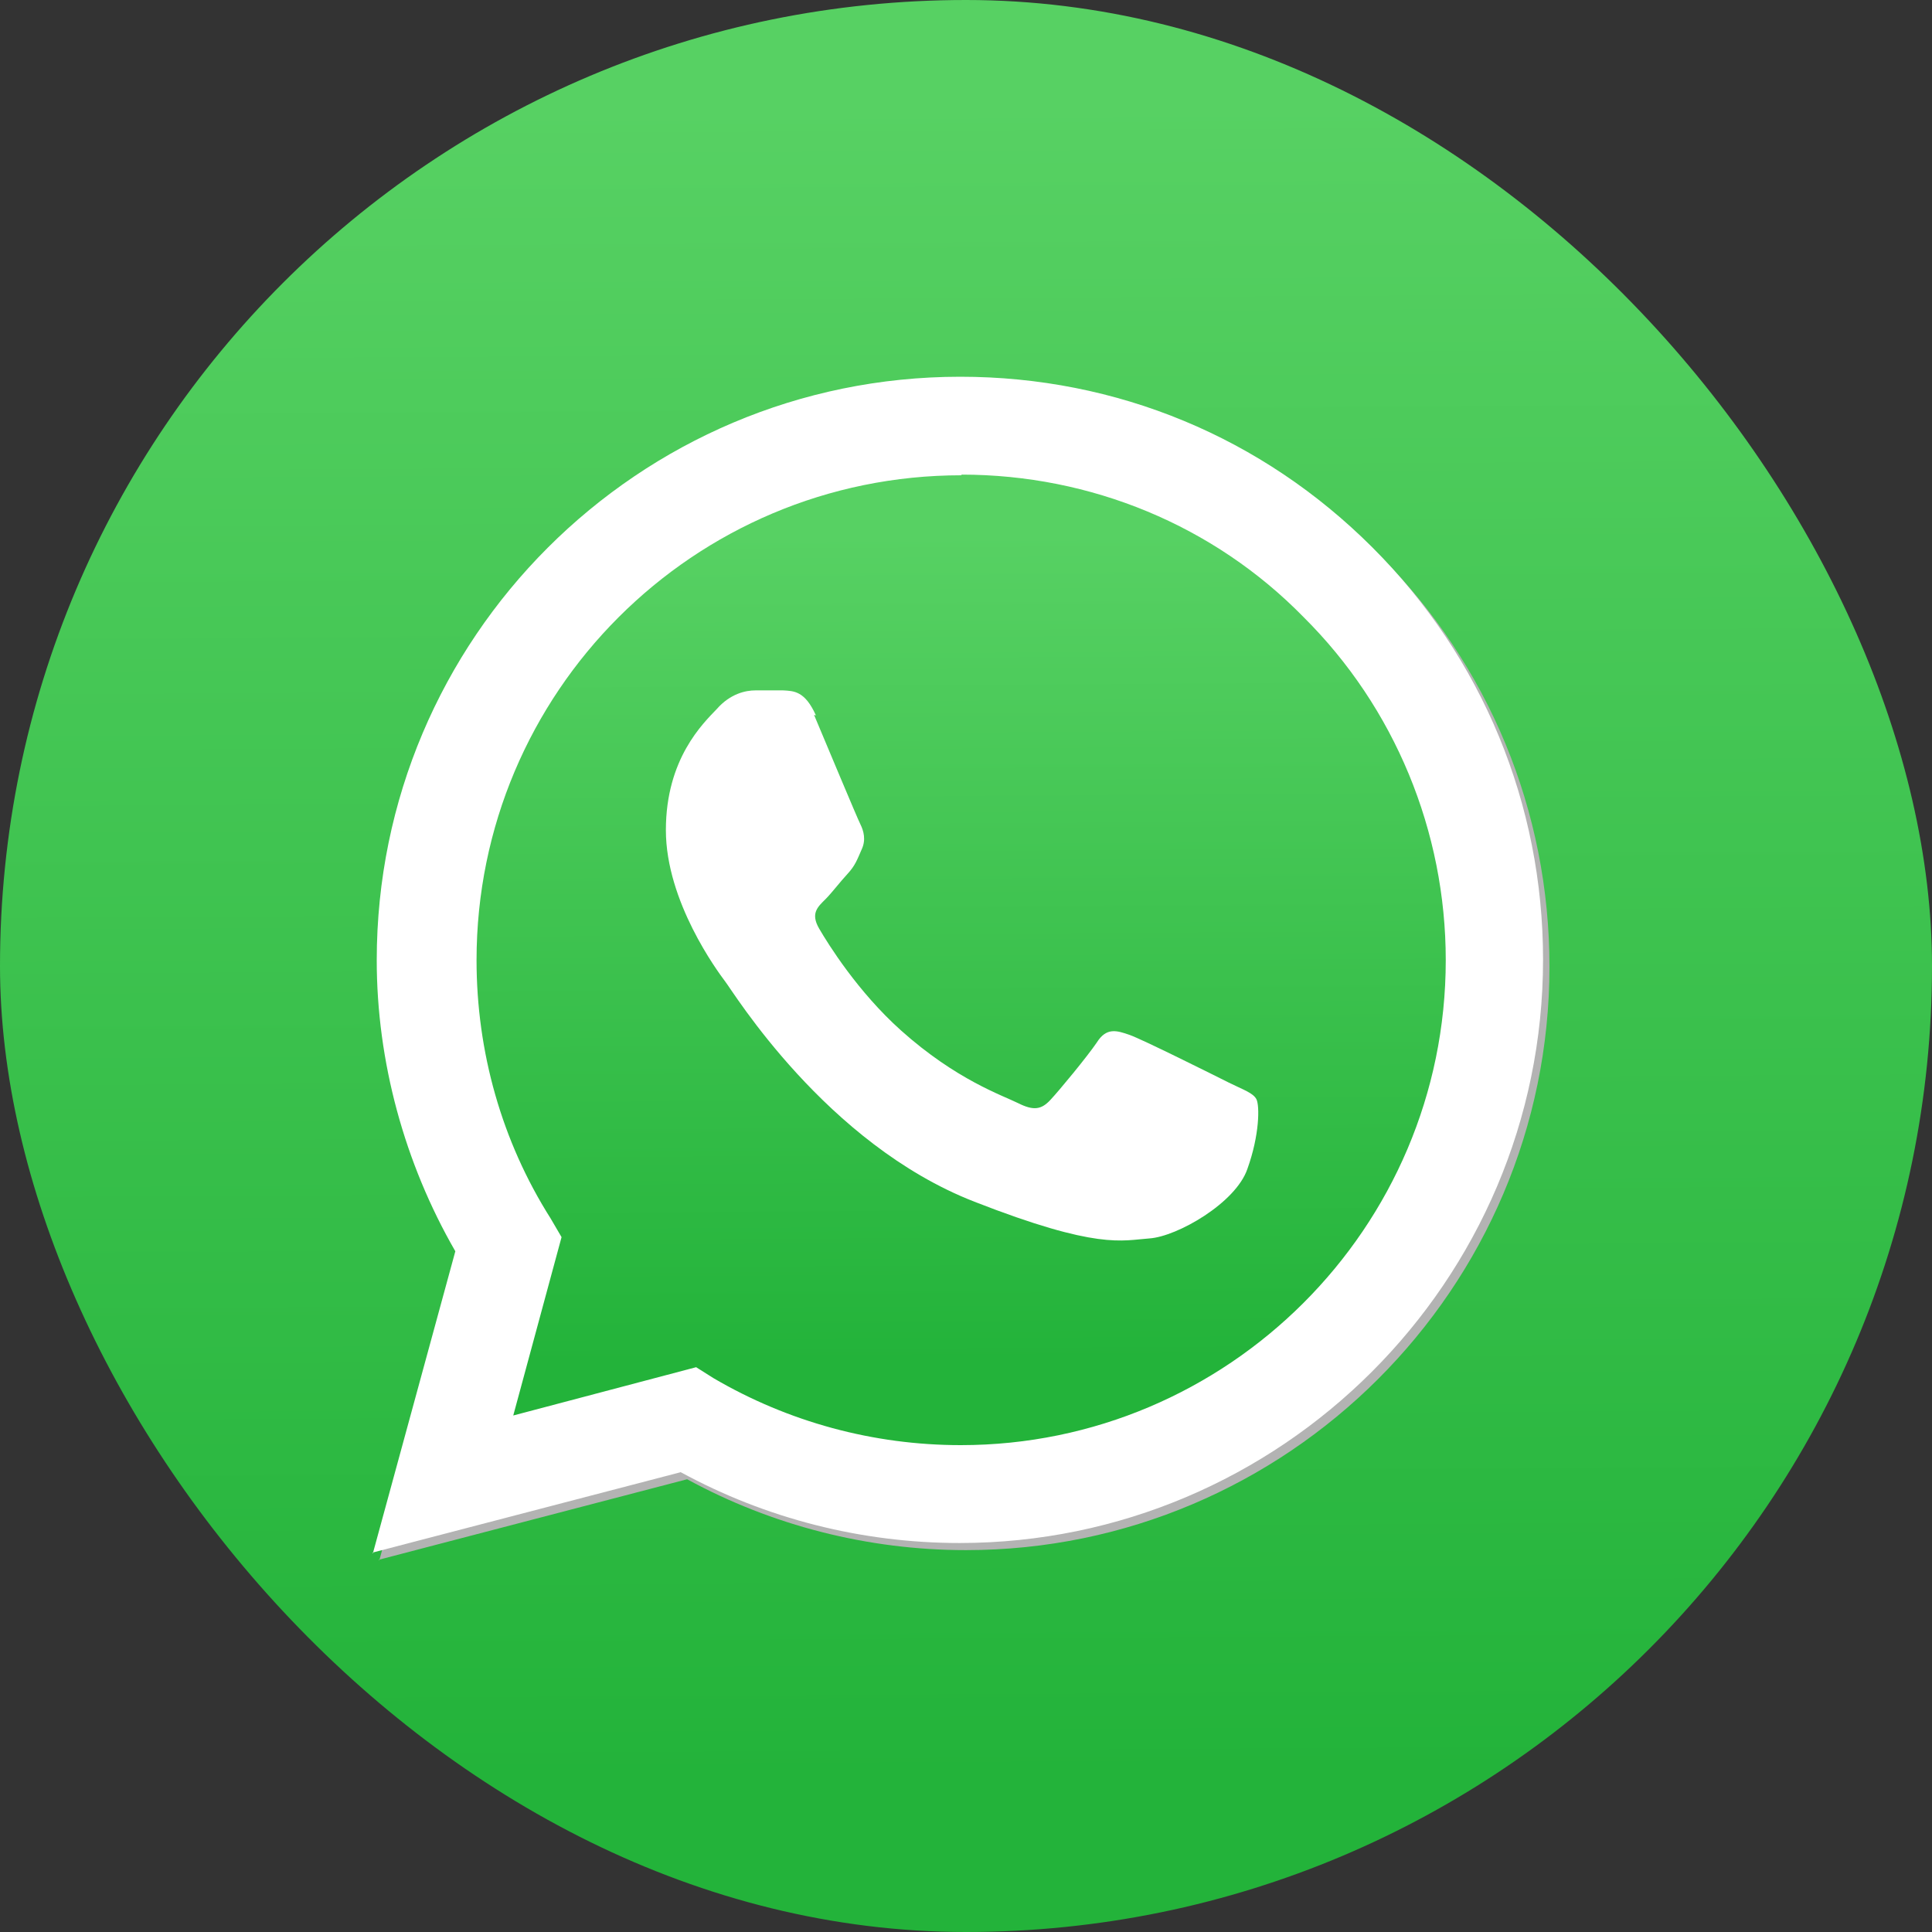
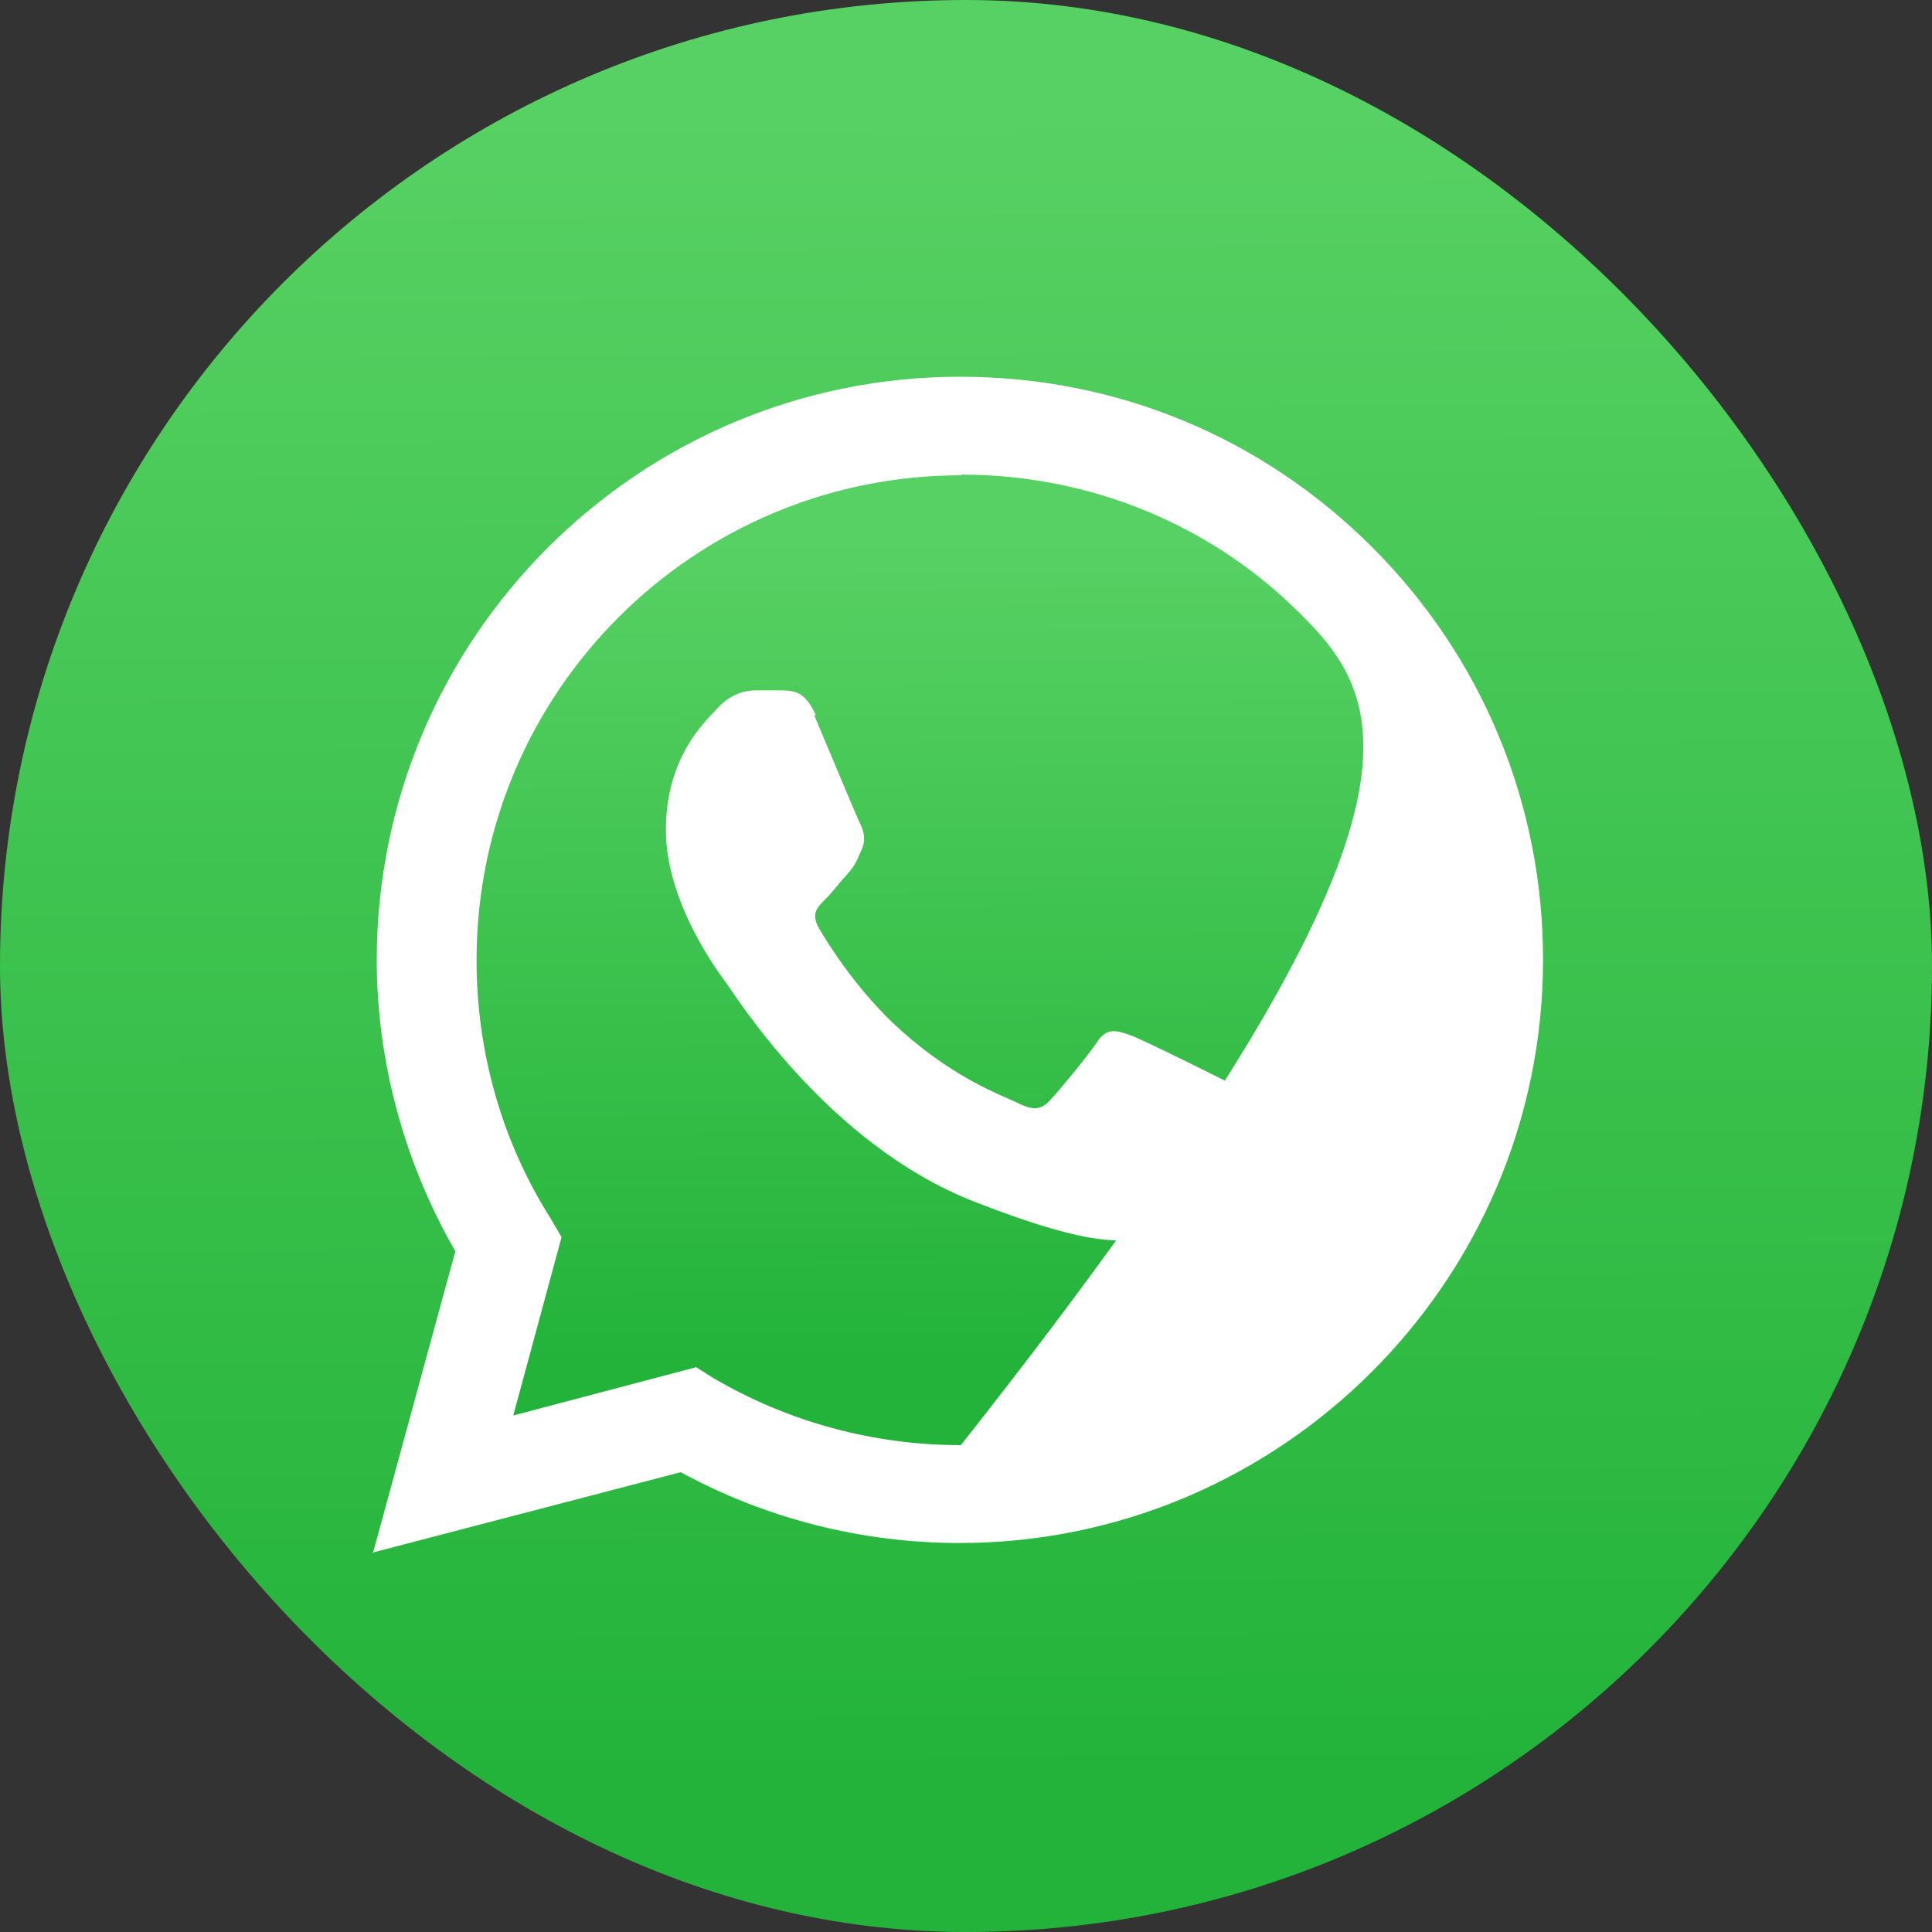
<svg xmlns="http://www.w3.org/2000/svg" width="50" height="50" viewBox="0 0 50 50" fill="none">
  <rect x="0" y="0" width="50" height="50" fill="#333333" stroke="none" />
  <g clip-path="url(#clip0_24_1143)">
    <path d="M50 -0.233H0V50.217H50V-0.233Z" fill="url(#paint0_linear_24_1143)" />
-     <path d="M18.183 35.517L18.633 35.8C20.567 36.933 22.767 37.533 25.033 37.533C31.933 37.533 37.583 31.917 37.583 24.983C37.583 21.65 36.267 18.483 33.9 16.1C31.567 13.733 28.366 12.417 25.017 12.417C18.083 12.417 12.466 18.033 12.466 24.967C12.466 27.333 13.117 29.65 14.383 31.65L14.666 32.133L13.416 36.75L18.183 35.5V35.517ZM9.816 40.383L11.95 32.567C10.633 30.283 9.916 27.683 9.916 25.033C9.916 16.7 16.683 9.933 25.017 9.933C29.067 9.933 32.833 11.5 35.683 14.35C38.533 17.2 40.1 21 40.1 25.017C40.1 33.35 33.3 40.117 25 40.117C22.466 40.117 19.983 39.483 17.783 38.283L9.8 40.367L9.816 40.383Z" fill="#B3B3B3" />
    <path d="M9.65 40.2L11.784 32.383C10.467 30.1 9.75 27.467 9.75 24.85C9.75 16.517 16.517 9.75 24.851 9.75C28.901 9.75 32.667 11.317 35.517 14.167C38.367 17.017 39.934 20.817 39.934 24.833C39.934 33.167 33.134 39.933 24.834 39.933C22.3 39.933 19.817 39.3 17.617 38.1L9.634 40.183L9.65 40.2Z" fill="white" />
-     <path d="M24.883 12.3C17.95 12.3 12.333 17.917 12.333 24.85C12.333 27.217 12.983 29.533 14.25 31.533L14.533 32.017L13.283 36.633L18.016 35.383L18.466 35.667C20.4 36.8 22.6 37.4 24.866 37.4C31.766 37.4 37.416 31.783 37.416 24.85C37.416 21.517 36.1 18.317 33.733 15.967C31.416 13.6 28.233 12.283 24.883 12.283V12.3Z" fill="url(#paint1_linear_24_1143)" />
+     <path d="M24.883 12.3C17.95 12.3 12.333 17.917 12.333 24.85C12.333 27.217 12.983 29.533 14.25 31.533L14.533 32.017L13.283 36.633L18.016 35.383L18.466 35.667C20.4 36.8 22.6 37.4 24.866 37.4C37.416 21.517 36.1 18.317 33.733 15.967C31.416 13.6 28.233 12.283 24.883 12.283V12.3Z" fill="url(#paint1_linear_24_1143)" />
    <path fill-rule="evenodd" clip-rule="evenodd" d="M21.117 18.517C20.833 17.883 20.55 17.883 20.267 17.867H19.55C19.3 17.867 18.9 17.95 18.55 18.35C18.2 18.717 17.233 19.633 17.233 21.483C17.233 23.333 18.567 25.133 18.767 25.4C18.967 25.65 21.367 29.6 25.217 31.1C28.417 32.35 29.033 32.1 29.75 32.05C30.467 32 31.983 31.133 32.283 30.25C32.6 29.367 32.6 28.617 32.517 28.45C32.433 28.283 32.167 28.2 31.8 28.017C31.433 27.833 29.567 26.9 29.233 26.783C28.9 26.667 28.633 26.583 28.383 26.983C28.133 27.35 27.417 28.217 27.183 28.467C26.95 28.717 26.75 28.75 26.35 28.55C25.95 28.35 24.75 27.95 23.317 26.667C22.2 25.667 21.433 24.433 21.2 24.033C20.967 23.633 21.167 23.467 21.367 23.267C21.533 23.1 21.733 22.833 21.933 22.617C22.133 22.4 22.183 22.25 22.3 21.983C22.417 21.733 22.35 21.5 22.267 21.333C22.183 21.167 21.383 19.25 21.067 18.5" fill="white" />
  </g>
  <defs>
    <linearGradient id="paint0_linear_24_1143" x1="24.867" y1="2.65" x2="25.117" y2="46.017" gradientUnits="userSpaceOnUse">
      <stop stop-color="#57D163" />
      <stop offset="1" stop-color="#23B33A" />
    </linearGradient>
    <linearGradient id="paint1_linear_24_1143" x1="24.8" y1="13.8" x2="24.933" y2="35.25" gradientUnits="userSpaceOnUse">
      <stop stop-color="#57D163" />
      <stop offset="1" stop-color="#23B33A" />
    </linearGradient>
    <clipPath id="clip0_24_1143">
      <rect width="50" height="50" rx="25" fill="white" />
    </clipPath>
  </defs>
</svg>